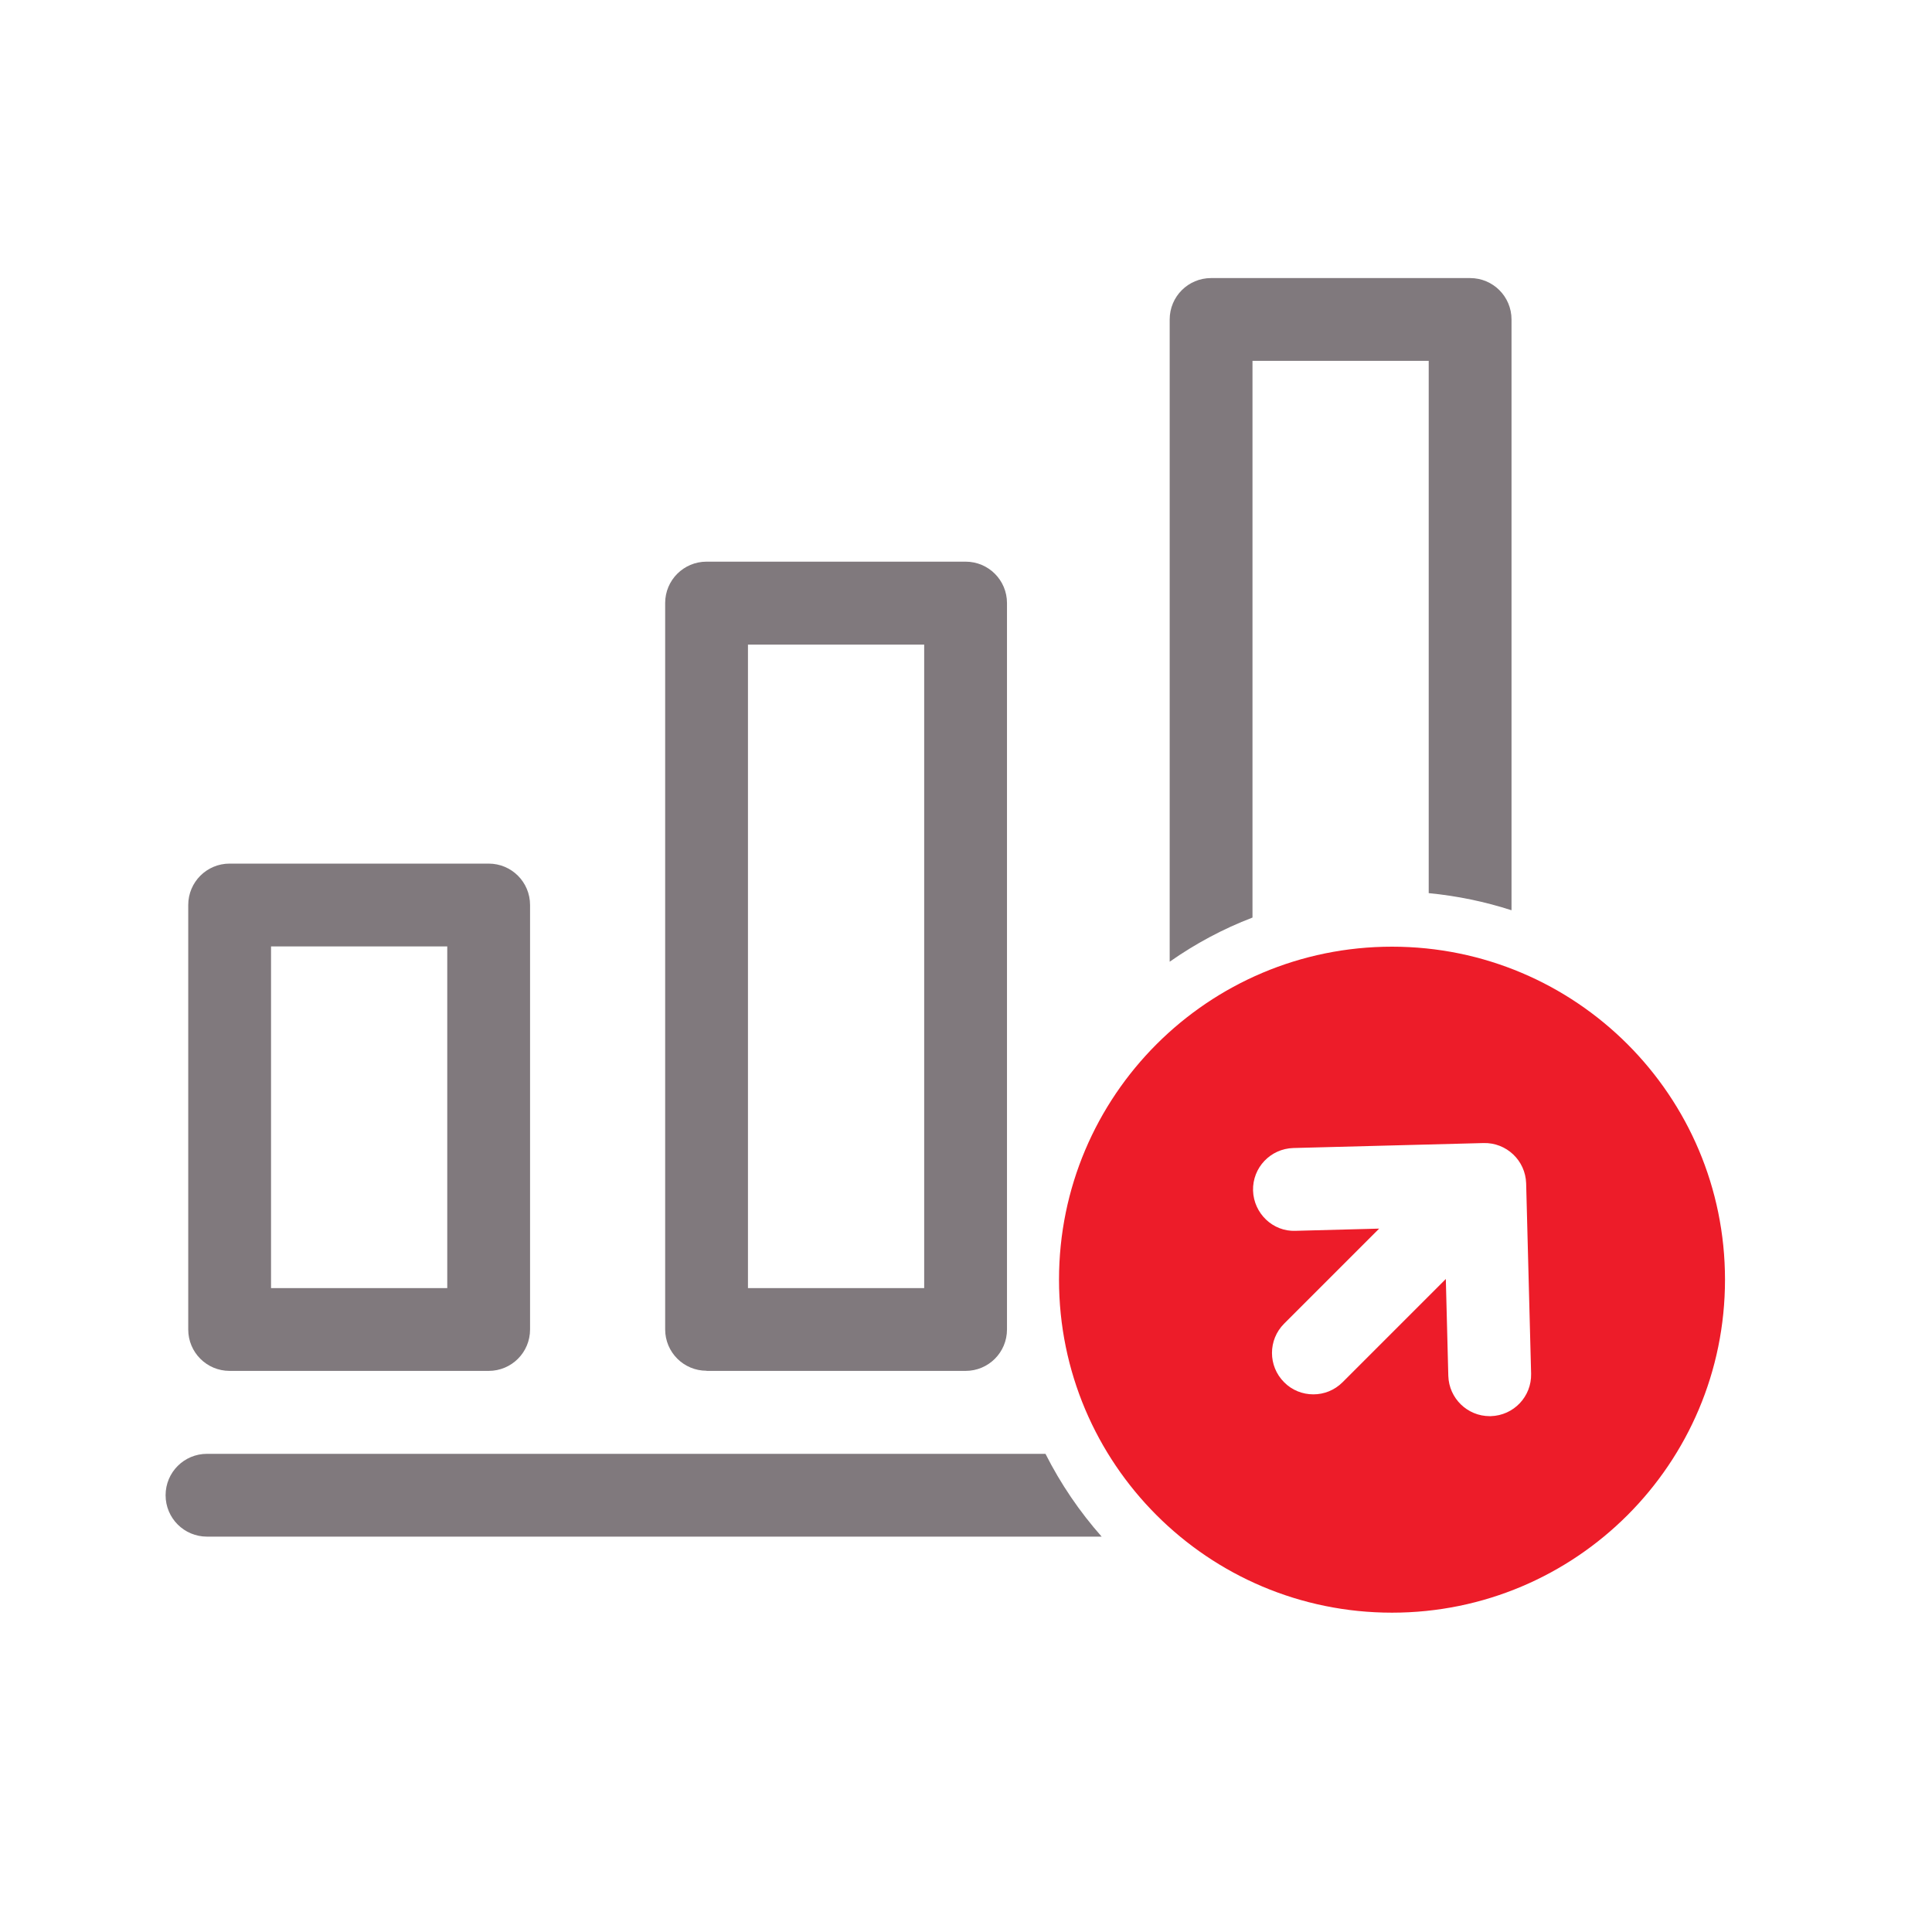
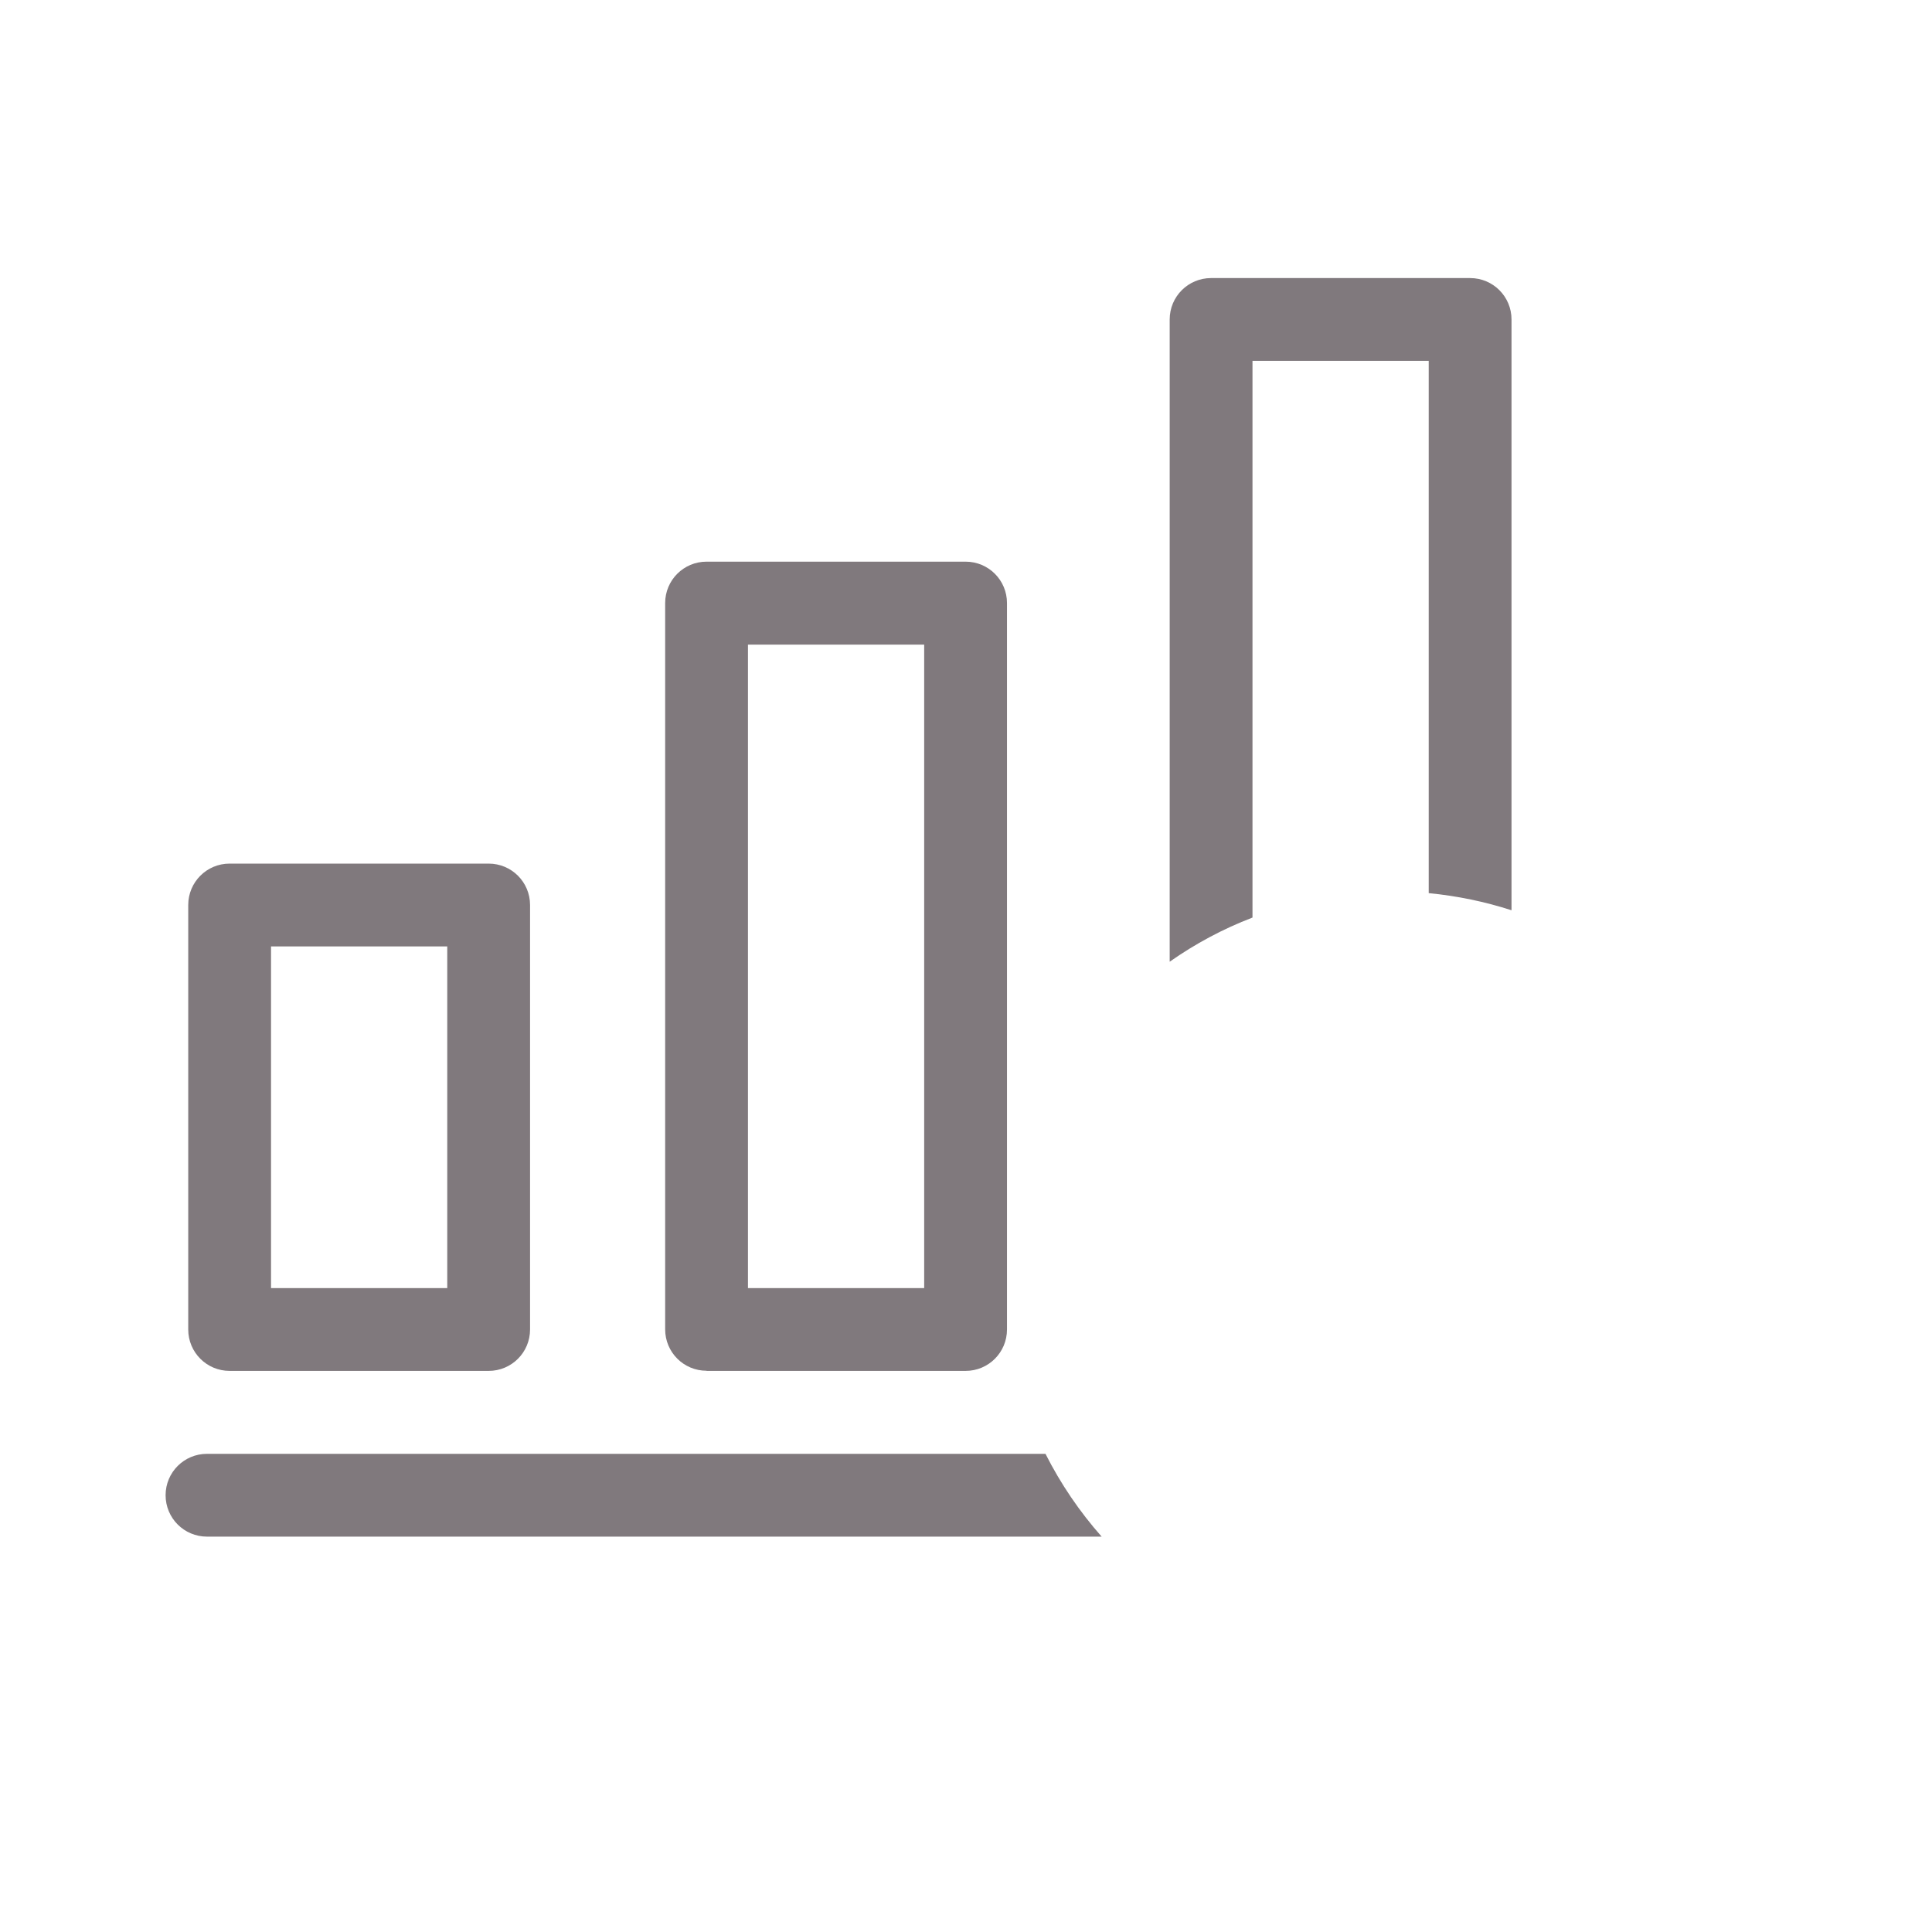
<svg xmlns="http://www.w3.org/2000/svg" id="Layer_1" width="140" height="140" viewBox="0 0 140 140">
  <defs>
    <style>.cls-1{fill:#80797d;}.cls-2{fill:#ed1c29;}</style>
  </defs>
  <path class="cls-1" d="M51.2,99.34h18.77c1.66,0,3-1.34,3-3V43.7c0-1.66-1.34-3-3-3h-18.77c-1.66,0-3,1.34-3,3v52.63c0,1.66,1.34,3,3,3Zm3-52.63h12.77v46.63h-12.77V46.7ZM15,105.35c-1.66,0-3,1.34-3,3s1.34,3,3,3H79.83c-1.6-1.81-2.97-3.82-4.07-6H15ZM106.53,20.15h-18.77c-1.66,0-3,1.34-3,3v46.54c1.85-1.3,3.86-2.38,6-3.2V26.15h12.77v38.57c2.07,.2,4.08,.62,6,1.24V23.15c0-1.66-1.34-3-3-3ZM16.64,99.34h18.77c1.66,0,3-1.34,3-3v-30.76c0-1.66-1.34-3-3-3H16.64c-1.66,0-3,1.34-3,3v30.76c0,1.66,1.34,3,3,3Zm3-30.76h12.77v24.76h-12.77v-24.76Z" />
-   <path class="cls-2" d="M100.87,68.6c-13.32,0-24.13,10.8-24.13,24.13s10.8,24.13,24.13,24.13,24.13-10.8,24.13-24.13-10.8-24.13-24.13-24.13Zm7.16,34.02s-.05,0-.08,0c-1.62,0-2.95-1.29-3-2.92l-.18-7.02-7.48,7.48c-.59,.59-1.35,.88-2.12,.88s-1.54-.29-2.12-.88c-1.17-1.17-1.17-3.07,0-4.24l6.89-6.89-6.06,.16c-1.64,.07-3.03-1.26-3.08-2.92-.04-1.66,1.26-3.03,2.92-3.08l13.79-.36c1.65-.04,3.03,1.26,3.08,2.92l.36,13.79c.04,1.66-1.26,3.03-2.92,3.08Z" />
</svg>